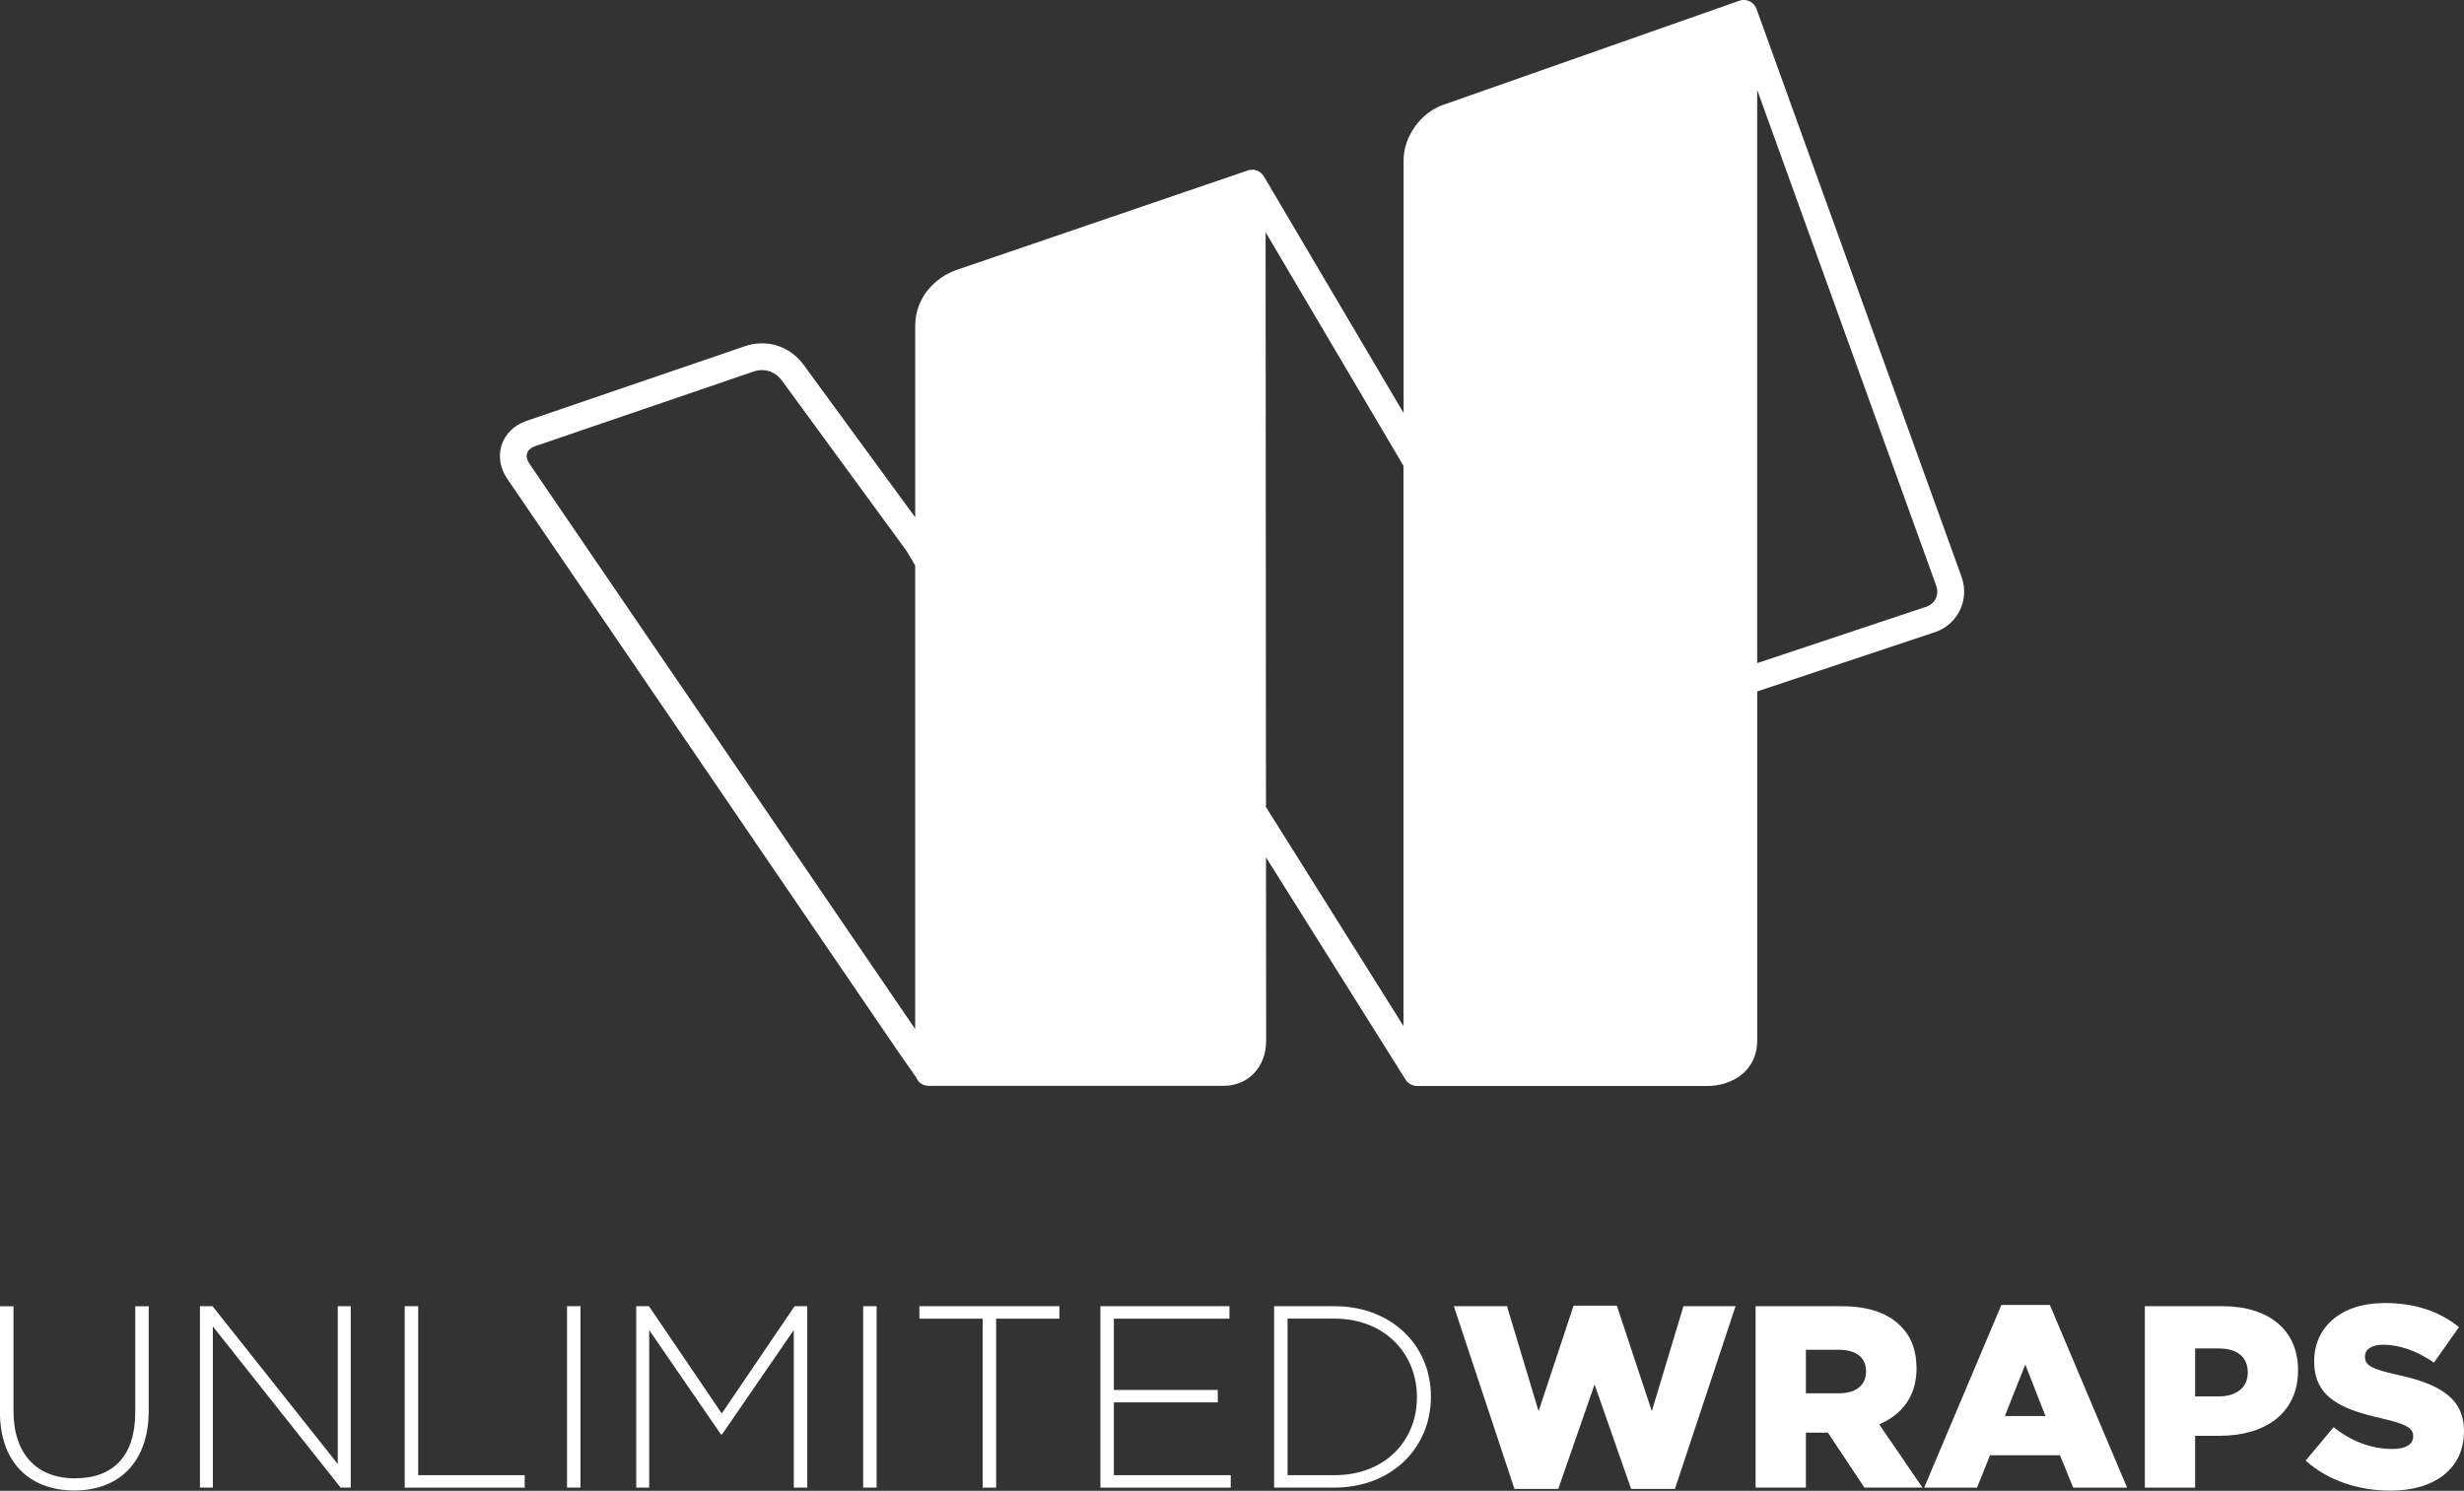
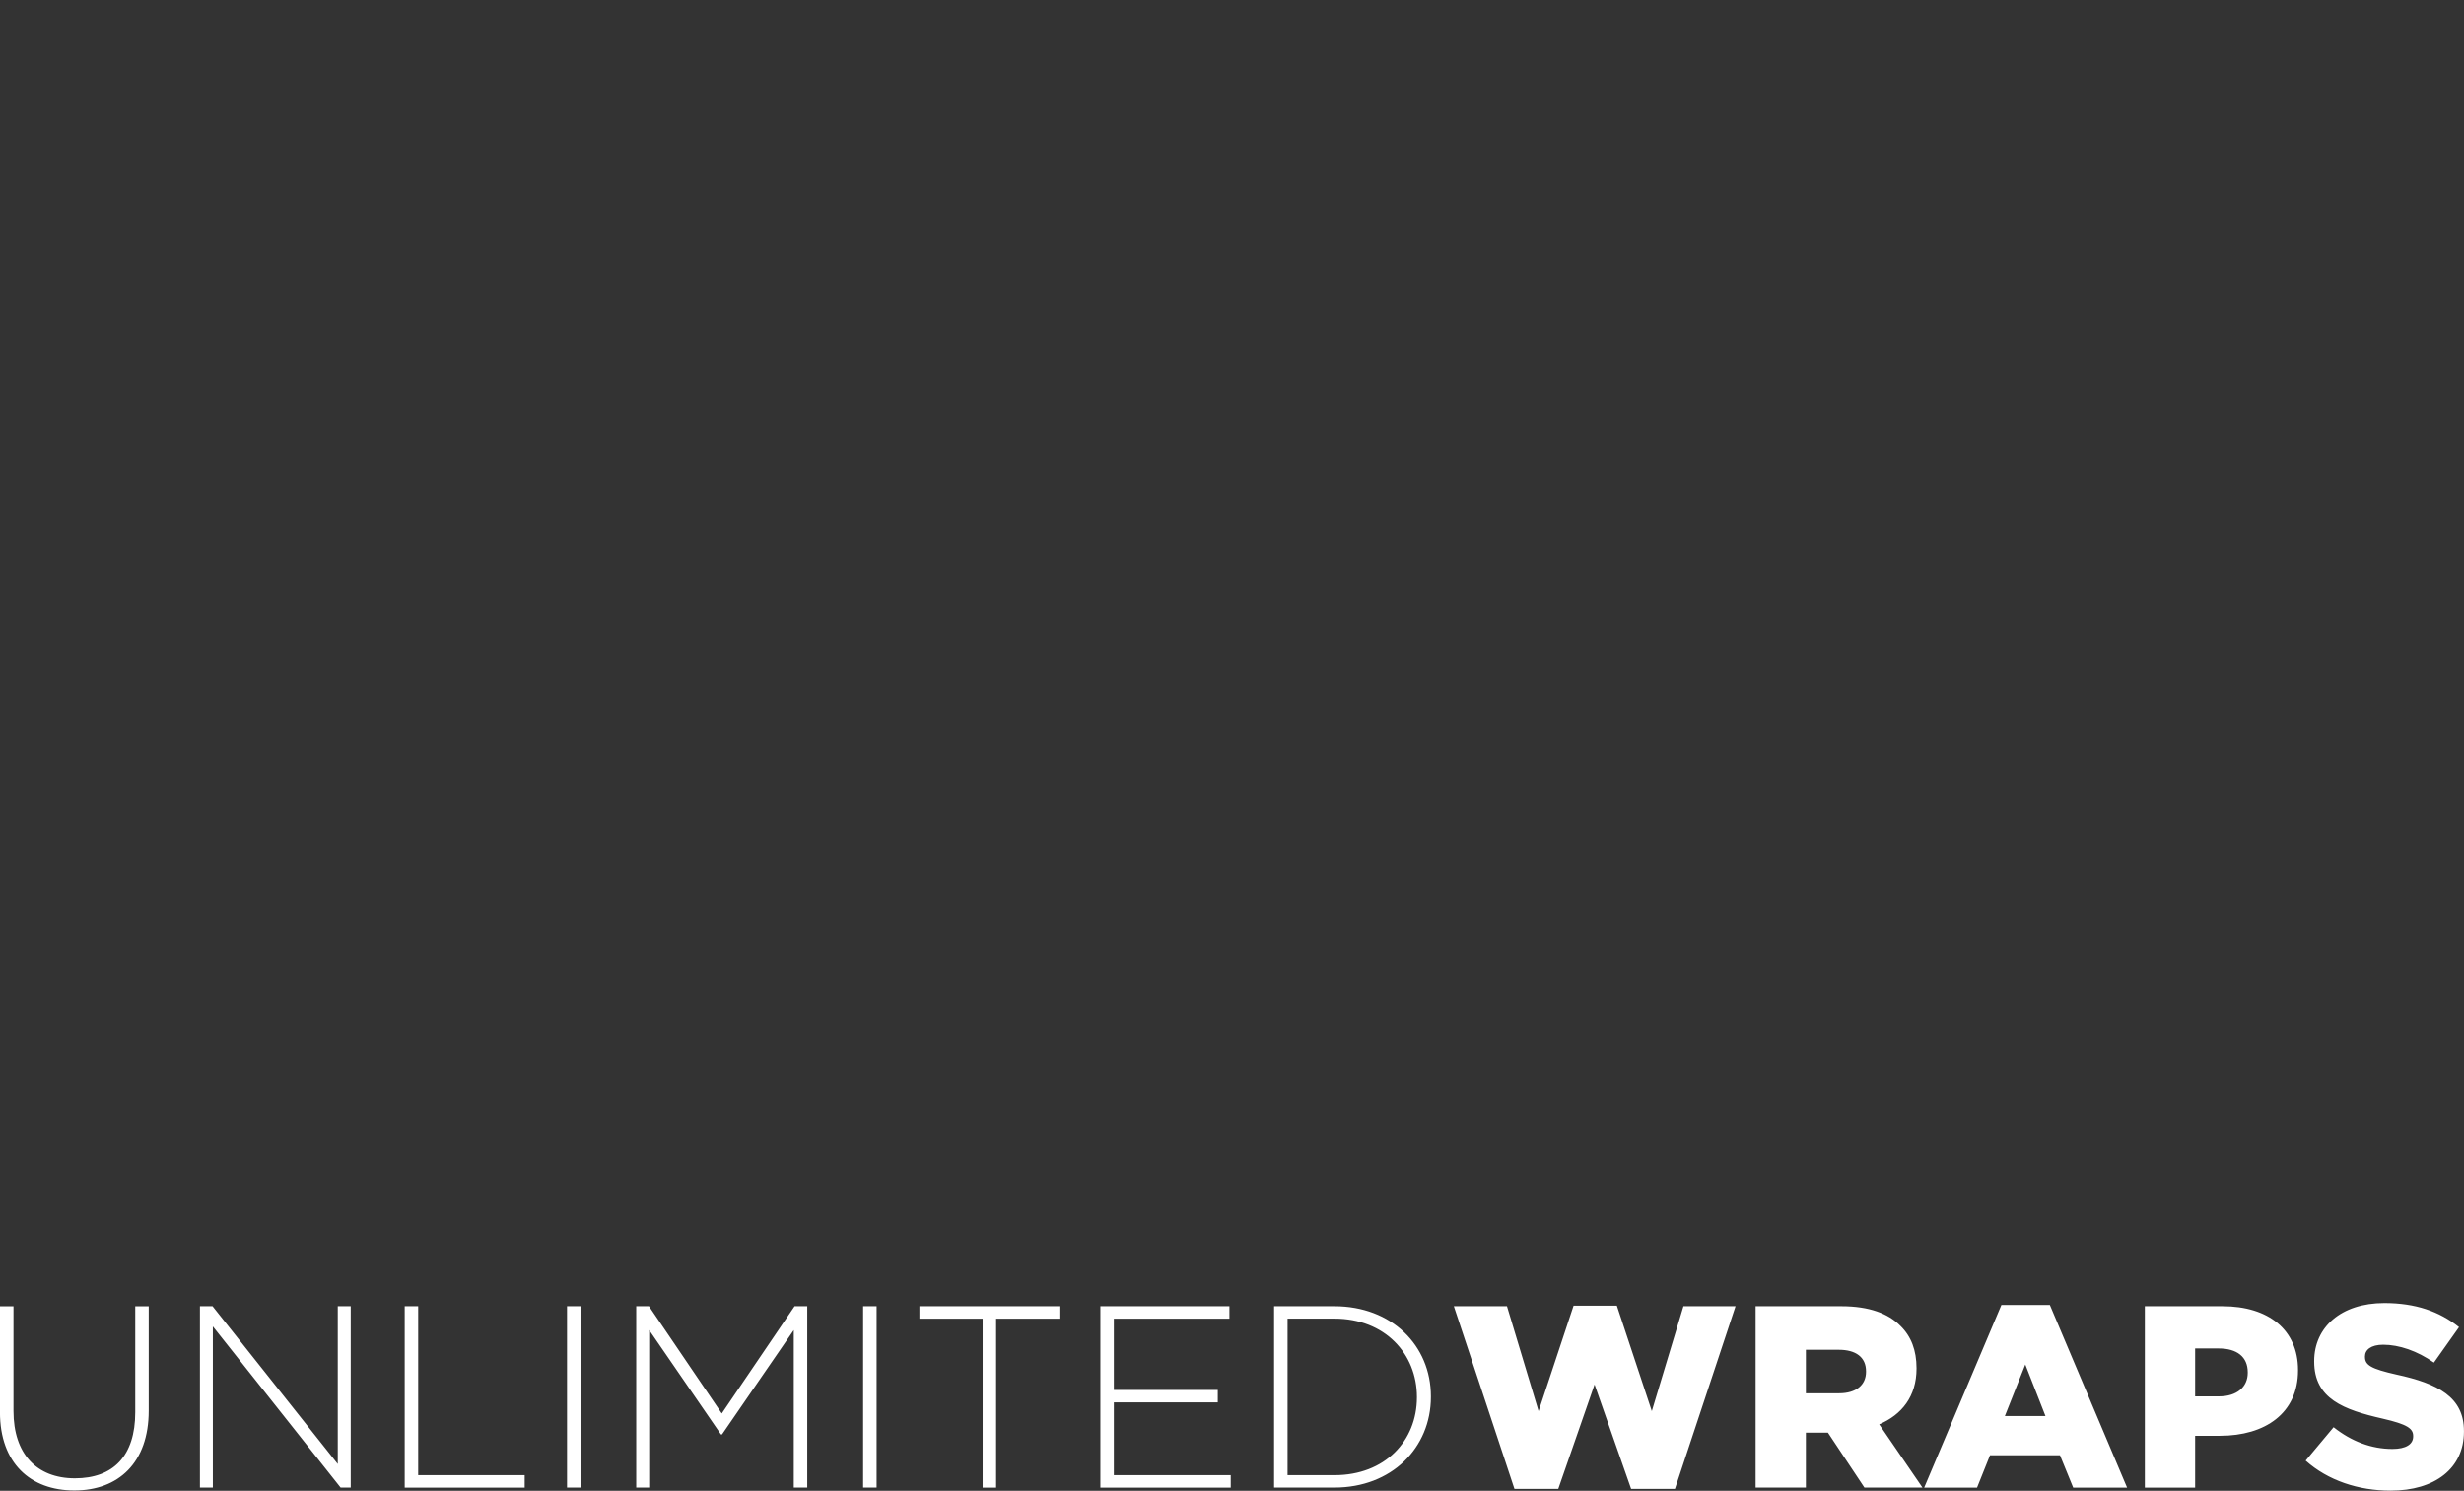
<svg xmlns="http://www.w3.org/2000/svg" id="Layer_2" viewBox="0 0 579.73 350.8">
  <rect x="0" y="0" width="579.73" height="350.8" fill="#333333" stroke="none" />
  <defs>
    <style>.cls-1{fill:#fff;}</style>
  </defs>
  <g id="Layer_1-2">
-     <path class="cls-1" d="m333.27,255.54h-.06c-.19-.02-.37-.05-.55-.09-.07-.02-.13-.04-.2-.06-.19-.06-.34-.12-.49-.19-.07-.03-.14-.07-.21-.12-.15-.09-.29-.19-.43-.31-.05-.04-.1-.08-.15-.13-.15-.14-.28-.3-.4-.47v-.02s-.08-.1-.08-.1l-32.83-52.3.03,43.17c0,6.14-4.21,10.59-10,10.59h-69.43c-1.33,0-2.49-.82-2.95-2.05-1.34-1.9-3.08-4.36-3.92-5.59L119.34,112.65c-1.68-2.46-2.16-5.35-1.32-7.93.84-2.58,2.93-4.64,5.73-5.64l51.34-17.55c1.36-.49,2.78-.74,4.21-.74,3.86,0,7.42,1.85,9.79,5.08l26.24,35.87v-45.11c0-6.7,4.84-11.4,9.64-13.08l68.73-23.48h.03s.05-.02.05-.02c.11-.03.19-.04.26-.05.19-.04.39-.06.59-.06h.07c.08,0,.15,0,.22,0,.33.03.61.1.88.21l.09.04.03.02c.2.09.37.19.53.3.06.04.11.09.17.14.05.04.09.08.14.13.17.16.31.32.43.49.05.05.1.12.15.2l32.9,55.72v-59.53c0-5.53,4.11-11.24,9.36-13L409.24.17c.1-.03.19-.06.29-.08.06-.02.13-.04.21-.06l.1-.02h.09c.12-.01.25-.02.37-.02.17,0,.33.01.5.04.07.01.14.03.21.05.23.05.48.15.72.27.07.04.13.07.18.1.07.03.13.07.2.12.21.15.41.33.58.53l.06.07.04.06c.15.2.27.41.38.64.03.05.07.12.09.2l48.28,133.72c.96,2.79.74,5.69-.61,8.2-1.34,2.49-3.62,4.27-6.42,5.01l-41.07,13.7v82.1c0,7.38-6.1,10.75-11.76,10.75h-68.3s-.11,0-.11,0ZM179.3,87.09c-.7,0-1.42.13-2.13.38l-51.34,17.55c-.93.33-1.58.92-1.82,1.64-.24.72-.05,1.59.53,2.43l90.78,133.05v-109.08c-.61-1.07-1.27-2.19-2.01-3.4l-29.32-40.08c-1.18-1.61-2.85-2.5-4.7-2.5m150.92,154.35V109.61s-32.44-54.97-32.44-54.97l.09,135.27,32.35,51.53Zm83.21-85.39l39.28-13.1h.04c1.22-.33,2.1-.98,2.62-1.95.51-.94.58-2.05.21-3.12l-42.14-116.72v134.89Z" />
    <path class="cls-1" d="m0,332.32v-24.94h3.17v24.64c0,10.06,5.43,15.85,14.45,15.85s14.2-5.25,14.2-15.55v-24.94h3.17v24.57c0,12.26-7.13,18.78-17.5,18.78s-17.5-6.46-17.5-18.42m47.04-24.94h2.98l29.46,37.13v-37.13h3.05v42.68h-2.38l-30.06-37.93v37.93h-3.04v-42.68Zm48.19,0h3.17v39.76h25.06v2.93h-28.23v-42.68Zm38.19,0h3.17v42.68h-3.17v-42.68Zm16.29,0h2.99l17.13,25.24,17.13-25.24h2.98v42.68h-3.17v-37.07l-16.89,24.57h-.24l-16.89-24.57v37.07h-3.05v-42.68Zm53.38,0h3.17v42.68h-3.17v-42.68Zm28.12,2.93h-14.88v-2.93h32.93v2.93h-14.88v39.76h-3.17v-39.76Zm27.7-2.93h30.36v2.93h-27.19v16.77h24.45v2.93h-24.45v17.13h27.5v2.93h-30.67v-42.68Zm40.87,0h14.21c13.41,0,22.68,9.2,22.68,21.22v.12c0,12.01-9.27,21.34-22.68,21.34h-14.21v-42.68Zm14.21,39.76c11.89,0,19.39-8.11,19.39-18.3v-.12c0-10.12-7.51-18.42-19.39-18.42h-11.04v36.83h11.04Zm28.08-39.76h12.5l7.44,24.69,8.23-24.82h10.18l8.23,24.82,7.44-24.69h12.26l-14.26,42.99h-10.31l-8.6-24.57-8.54,24.57h-10.31l-14.26-42.99Zm71,0h20.18c6.52,0,11.03,1.7,13.9,4.63,2.5,2.44,3.78,5.73,3.78,9.94v.12c0,6.53-3.48,10.86-8.78,13.11l10.18,14.88h-13.66l-8.59-12.93h-5.18v12.93h-11.83v-42.68Zm19.64,20.49c4.02,0,6.34-1.95,6.34-5.06v-.12c0-3.35-2.44-5.06-6.4-5.06h-7.75v10.25h7.8Zm38.19-20.79h11.4l18.17,42.99h-12.68l-3.11-7.62h-16.46l-3.05,7.62h-12.44l18.17-42.99Zm10.37,26.15l-4.75-12.13-4.81,12.13h9.57Zm23.38-25.85h18.3c10.79,0,17.74,5.55,17.74,15v.12c0,10.06-7.74,15.37-18.36,15.37h-5.85v12.2h-11.83v-42.68Zm17.44,21.22c4.21,0,6.77-2.2,6.77-5.55v-.12c0-3.66-2.56-5.61-6.83-5.61h-5.55v11.28h5.61Zm20.39,15.12l6.58-7.87c4.21,3.35,8.9,5.12,13.84,5.12,3.17,0,4.88-1.1,4.88-2.93v-.13c0-1.76-1.4-2.74-7.2-4.08-9.09-2.07-16.09-4.64-16.09-13.42v-.12c0-7.93,6.28-13.66,16.52-13.66,7.26,0,12.92,1.95,17.56,5.67l-5.91,8.35c-3.91-2.75-8.17-4.21-11.95-4.21-2.87,0-4.27,1.22-4.27,2.74v.13c0,1.95,1.46,2.81,7.38,4.15,9.82,2.13,15.91,5.3,15.91,13.29v.12c0,8.72-6.89,13.91-17.26,13.91-7.55,0-14.75-2.38-19.99-7.07" />
  </g>
</svg>